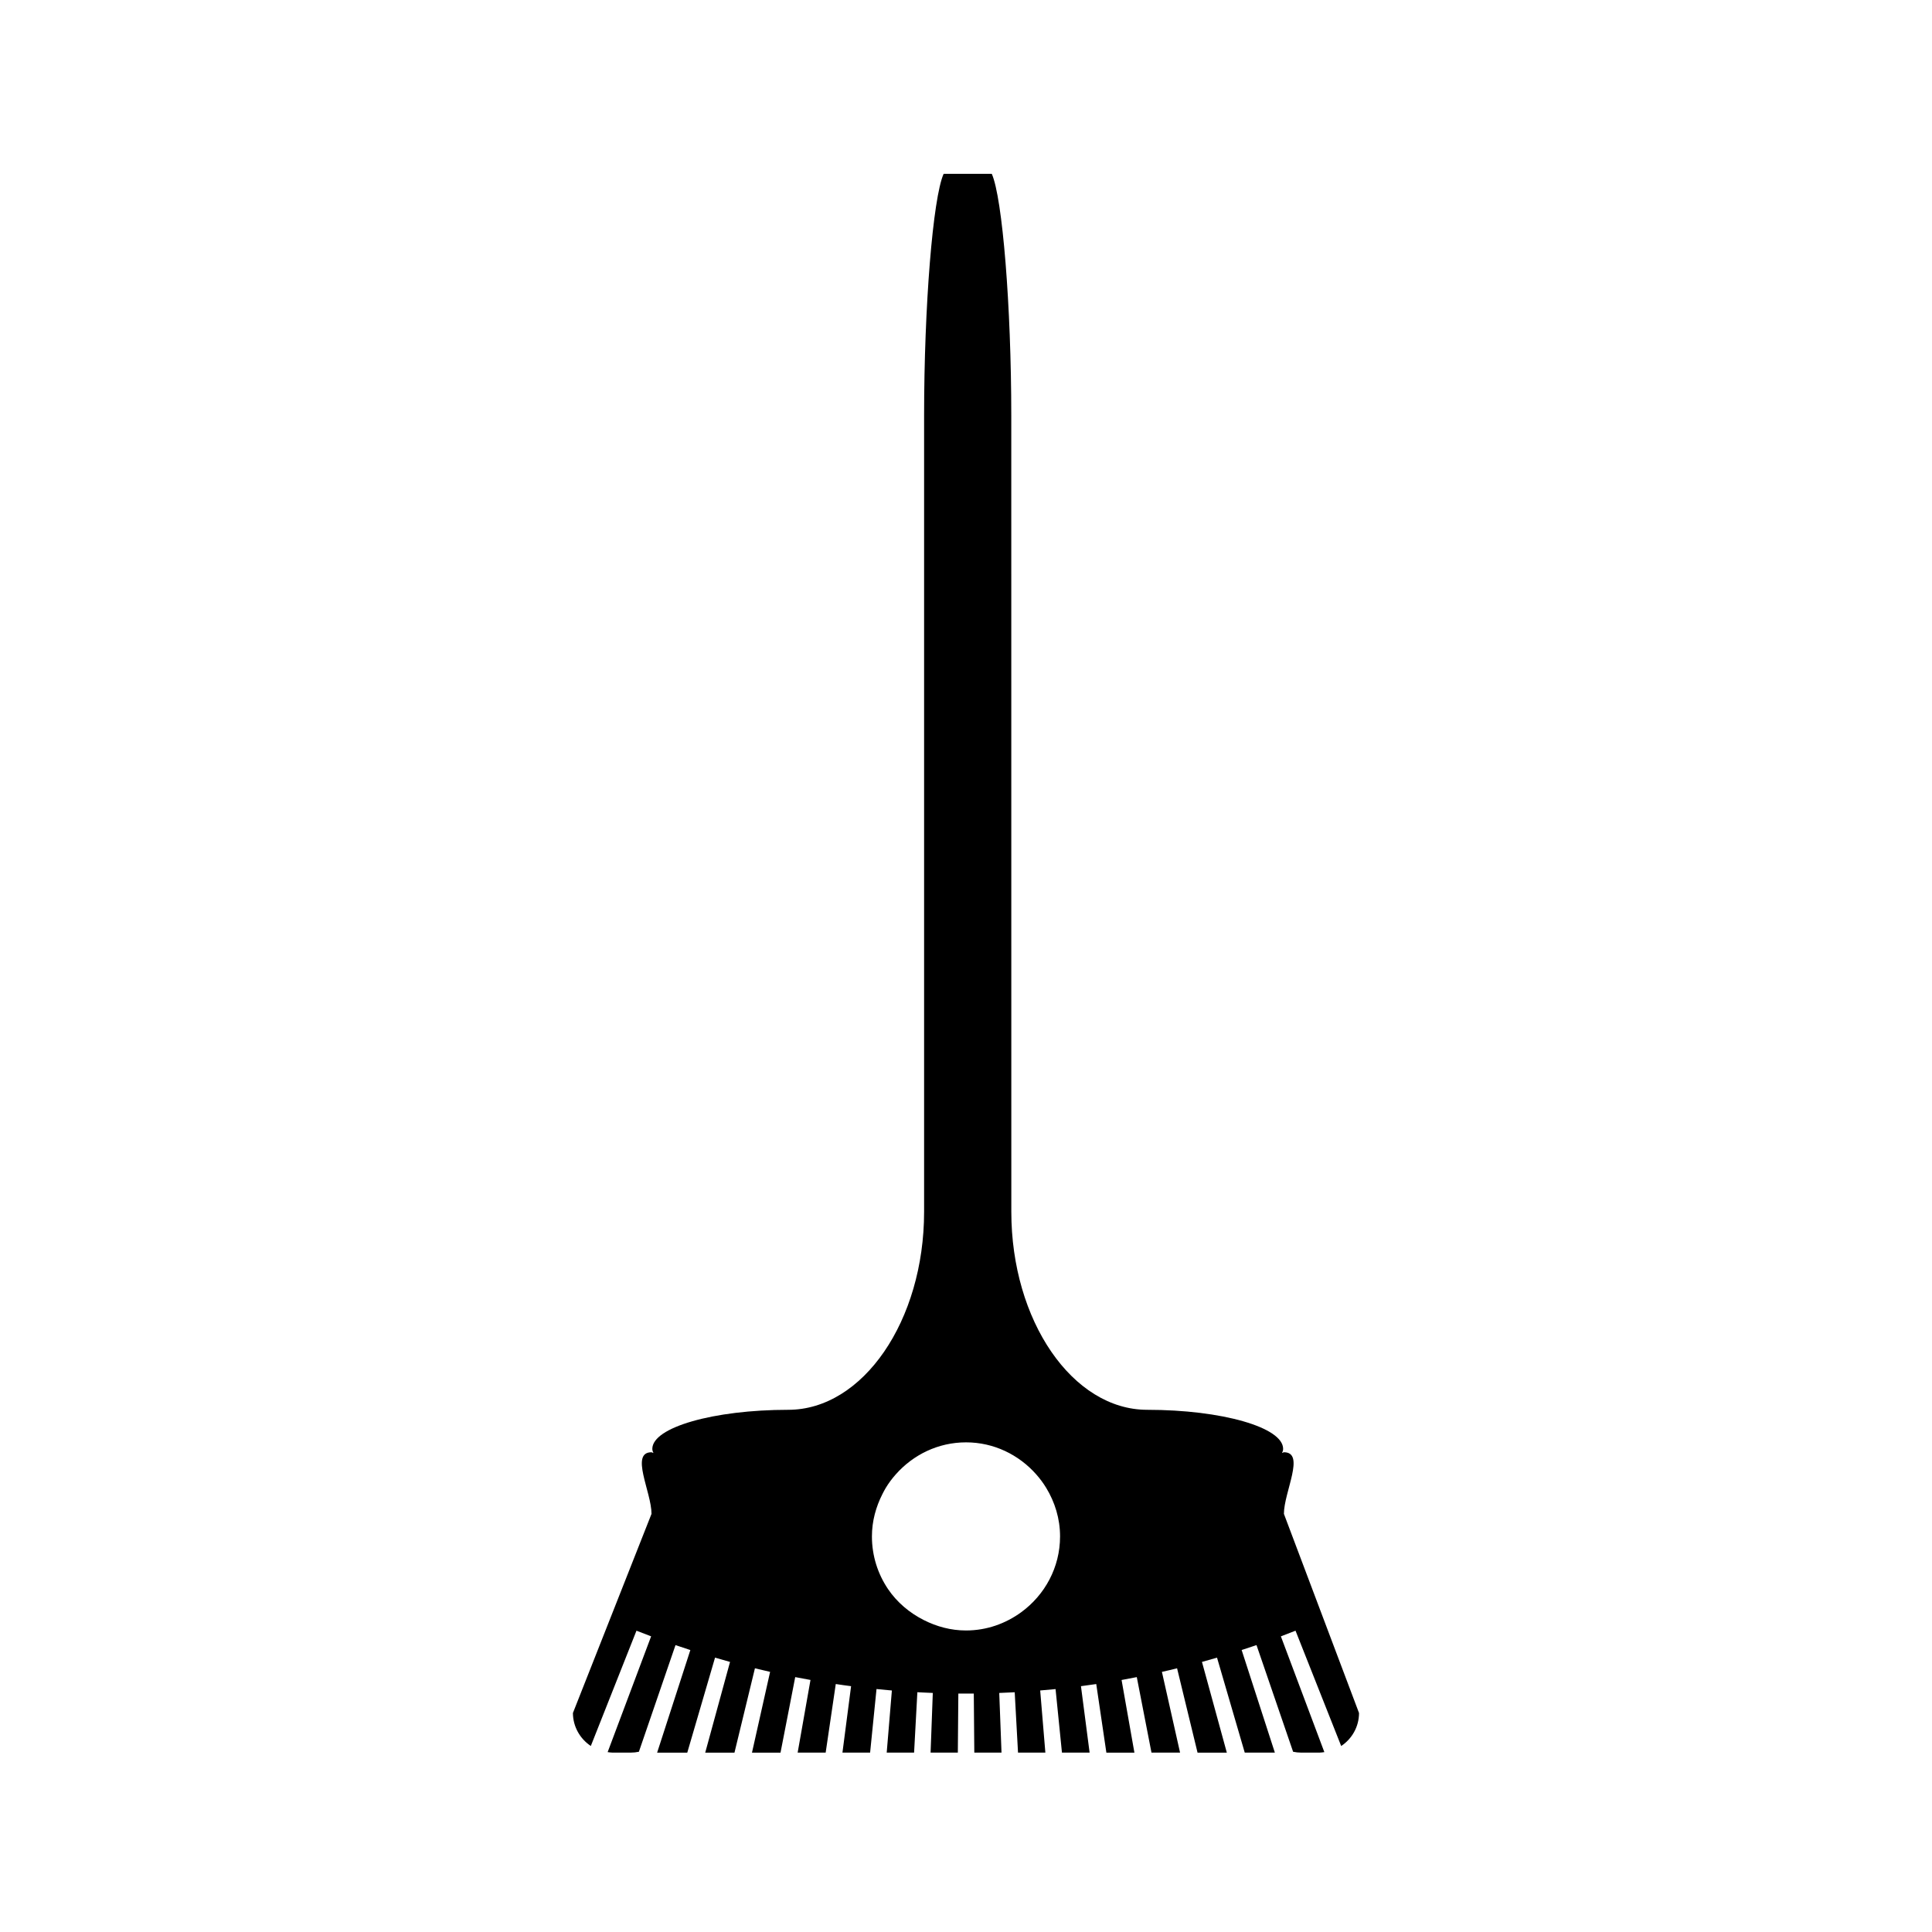
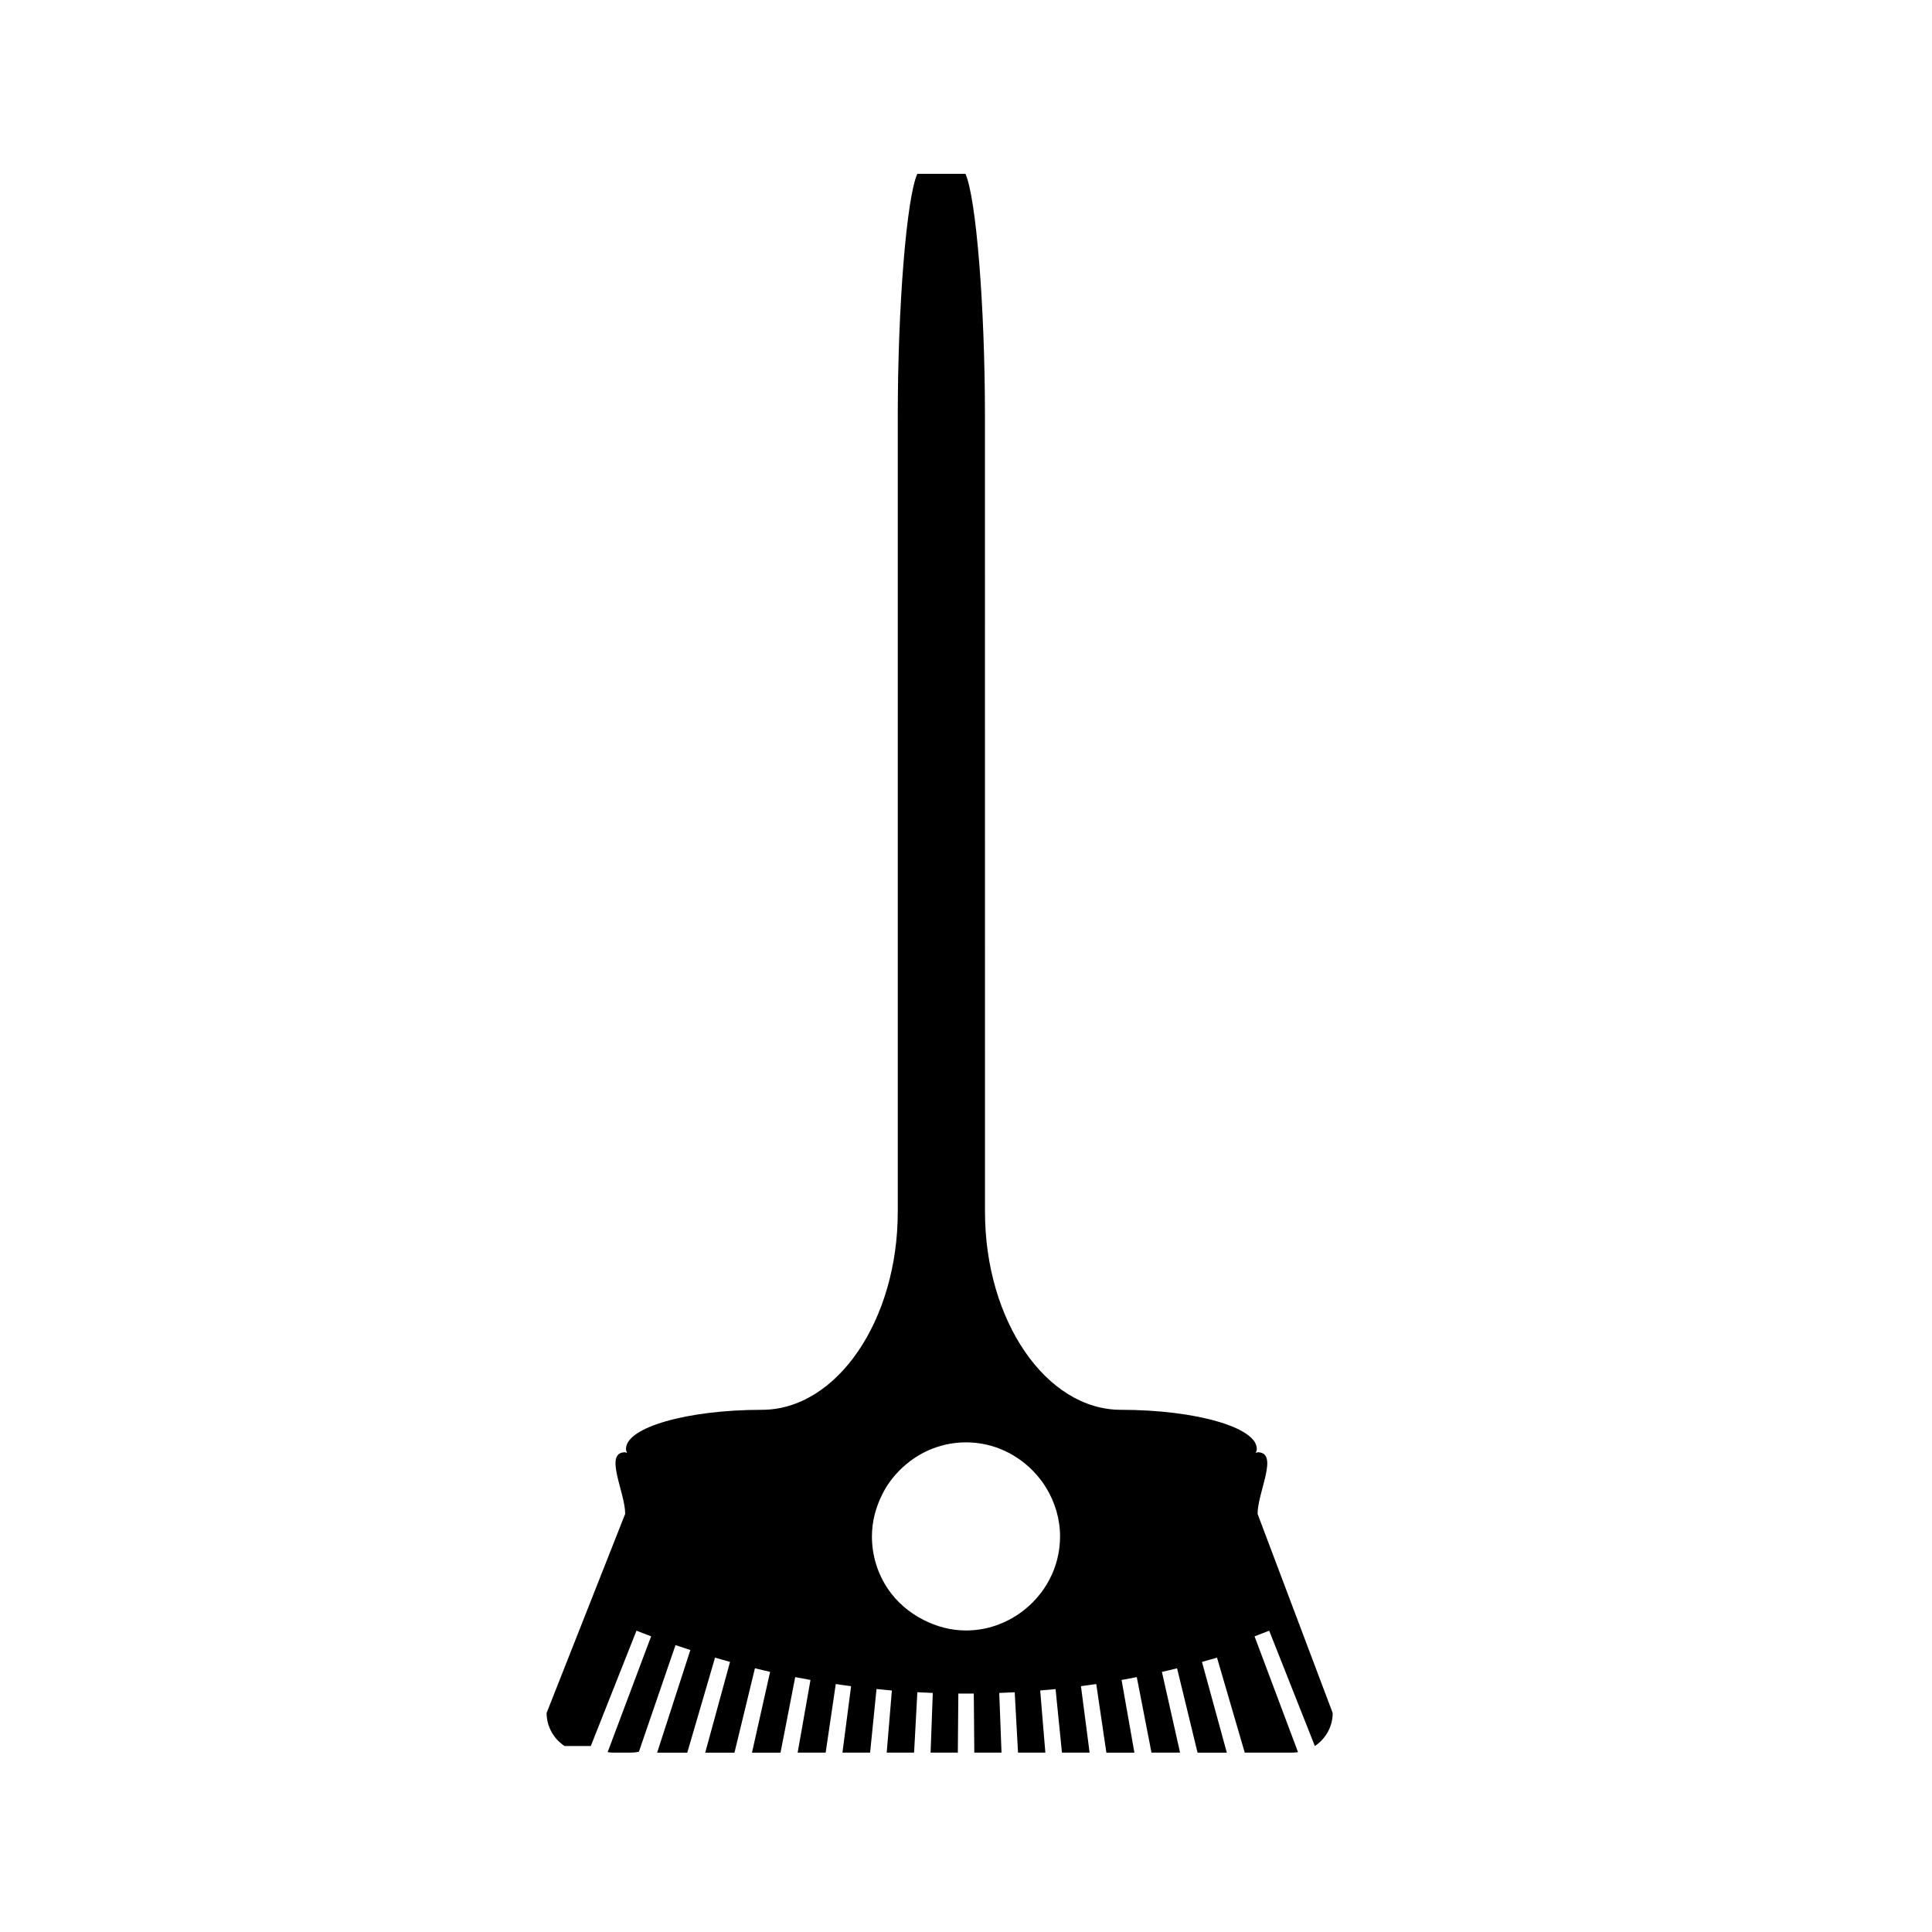
<svg xmlns="http://www.w3.org/2000/svg" fill="#000000" width="800px" height="800px" version="1.1" viewBox="144 144 512 512">
-   <path d="m300.57 606.71c4.492-11.352 7.191-18.176 12.102-30.562 1.547 0.613 2.324 0.914 3.883 1.496-4.68 12.441-7.254 19.309-11.523 30.684 0.438 0.059 0.859 0.133 1.309 0.133h4.828c0.738 0 1.453-0.082 2.144-0.227 3.074-8.953 5.297-15.43 8.602-25.059 0.355-1.051 0.715-2.078 1.102-3.207 0.383 0.133 0.652 0.219 0.965 0.324 0.973 0.332 1.785 0.594 2.969 0.988-3.039 9.395-5.074 15.656-7.441 22.98-0.441 1.348-0.898 2.754-1.363 4.207h7.988c2.426-8.293 4.344-14.852 7.359-25.176 1.59 0.461 2.379 0.699 3.973 1.133-2.691 9.84-4.457 16.289-6.574 24.043h7.75c1.699-7.016 3.207-13.23 5.422-22.352 1.602 0.387 2.414 0.582 4.019 0.945-1.953 8.707-3.316 14.773-4.801 21.406h7.562c0.859-4.402 1.695-8.719 2.688-13.793 0.379-1.945 0.77-3.977 1.207-6.223 1.617 0.316 2.426 0.469 4.047 0.754-1.074 6.086-1.922 10.883-2.734 15.488-0.227 1.258-0.445 2.519-0.668 3.773h7.422c0.004-0.043 0.016-0.082 0.02-0.121 0.793-5.414 1.594-10.836 2.66-18.059 1.625 0.242 2.434 0.363 4.059 0.57-0.906 7.023-1.602 12.344-2.289 17.605h7.332c0.062-0.613 0.121-1.234 0.184-1.859 0.453-4.457 0.922-9.133 1.512-14.988 1.25 0.125 2.031 0.203 3.059 0.293 0.316 0.027 0.637 0.059 1.012 0.09-0.539 6.508-0.961 11.562-1.371 16.469h7.258c0.258-4.762 0.523-9.703 0.867-16.008 0.691 0.035 1.227 0.062 1.754 0.09 0.715 0.035 1.395 0.062 2.336 0.102-0.156 4.289-0.293 7.926-0.418 11.324-0.059 1.531-0.109 3.035-0.168 4.492h7.223v-0.152c0.043-4.609 0.082-9.422 0.133-15.504 1.637 0.016 2.461 0.016 4.094 0 0.059 6.152 0.102 11.004 0.137 15.656h7.207c-0.016-0.477-0.035-0.949-0.051-1.426-0.164-4.273-0.332-8.797-0.547-14.387 1.637-0.062 2.465-0.102 4.098-0.184 0.211 3.832 0.395 7.152 0.562 10.25 0.109 1.996 0.211 3.883 0.316 5.75h7.246c-0.402-4.906-0.824-9.957-1.371-16.473 1.633-0.137 2.445-0.203 4.074-0.367 0.676 6.676 1.195 11.824 1.695 16.84h7.328c-0.684-5.269-1.375-10.598-2.293-17.613 1.625-0.211 2.43-0.324 4.051-0.562 1.074 7.273 1.879 12.727 2.684 18.18h7.43c-1.023-5.82-2.031-11.5-3.402-19.254 1.621-0.289 2.414-0.453 4.031-0.766 1.578 8.086 2.715 13.922 3.894 20.016h7.574c-1.484-6.629-2.852-12.695-4.809-21.402 1.605-0.355 2.414-0.555 4.016-0.949 2.219 9.117 3.727 15.34 5.426 22.352h7.758c-2.121-7.75-3.891-14.195-6.586-24.043 1.594-0.438 2.398-0.668 3.988-1.129 3.019 10.316 4.93 16.883 7.348 25.168h7.981c-0.469-1.449-0.922-2.859-1.363-4.207-1.34-4.144-2.586-7.996-3.957-12.219-1.043-3.234-2.164-6.688-3.484-10.766 0.078-0.027 0.121-0.043 0.195-0.062 1.18-0.387 2.031-0.668 3.102-1.027 0.219-0.074 0.383-0.125 0.641-0.215 0.949 2.762 1.785 5.195 2.582 7.519 2.531 7.391 4.527 13.199 7.117 20.75 0.691 0.141 1.41 0.227 2.144 0.227h4.828c0.445 0 0.871-0.078 1.309-0.133-4.273-11.371-6.844-18.238-11.52-30.68 1.559-0.582 2.332-0.887 3.879-1.5 4.914 12.391 7.606 19.215 12.102 30.562 2.844-1.883 4.727-5.106 4.727-8.75l-19.906-52.773c0-5.773 5.773-16.328 0-16.328l-0.516 0.195c0.195-0.355 0.309-0.73 0.309-1.098 0-5.688-16.211-10.344-36.016-10.344s-36.016-23.617-36.016-52.48l-0.012-211.03c0-28.863-2.324-57.68-5.164-64.031h-6.387-6.375c-2.852 6.352-5.176 35.168-5.176 64.031v211.03c0 28.863-16.207 52.48-36.012 52.48s-36.012 4.656-36.012 10.344c0 0.371 0.109 0.738 0.309 1.102l-0.523-0.199c-5.773 0 0 10.559 0 16.328l-20.828 52.773c0.016 3.648 1.91 6.863 4.75 8.746zm99.43-80.473c7.422 0 14.012 3.312 18.578 8.453 0.996 1.125 1.891 2.312 2.676 3.609 2.289 3.769 3.672 8.141 3.672 12.863 0 8.262-4.066 15.527-10.262 20.07-4.125 3.019-9.164 4.859-14.668 4.859-4.031 0-7.773-1.043-11.141-2.738-3.824-1.926-7.137-4.719-9.52-8.238-2.691-3.984-4.266-8.781-4.266-13.945 0-4.062 1.066-7.848 2.785-11.234 0.285-0.551 0.566-1.102 0.887-1.633 0.781-1.289 1.676-2.488 2.676-3.609 4.566-5.144 11.16-8.457 18.582-8.457z" />
+   <path d="m300.57 606.71c4.492-11.352 7.191-18.176 12.102-30.562 1.547 0.613 2.324 0.914 3.883 1.496-4.68 12.441-7.254 19.309-11.523 30.684 0.438 0.059 0.859 0.133 1.309 0.133h4.828c0.738 0 1.453-0.082 2.144-0.227 3.074-8.953 5.297-15.43 8.602-25.059 0.355-1.051 0.715-2.078 1.102-3.207 0.383 0.133 0.652 0.219 0.965 0.324 0.973 0.332 1.785 0.594 2.969 0.988-3.039 9.395-5.074 15.656-7.441 22.98-0.441 1.348-0.898 2.754-1.363 4.207h7.988c2.426-8.293 4.344-14.852 7.359-25.176 1.59 0.461 2.379 0.699 3.973 1.133-2.691 9.84-4.457 16.289-6.574 24.043h7.75c1.699-7.016 3.207-13.23 5.422-22.352 1.602 0.387 2.414 0.582 4.019 0.945-1.953 8.707-3.316 14.773-4.801 21.406h7.562c0.859-4.402 1.695-8.719 2.688-13.793 0.379-1.945 0.77-3.977 1.207-6.223 1.617 0.316 2.426 0.469 4.047 0.754-1.074 6.086-1.922 10.883-2.734 15.488-0.227 1.258-0.445 2.519-0.668 3.773h7.422c0.004-0.043 0.016-0.082 0.02-0.121 0.793-5.414 1.594-10.836 2.66-18.059 1.625 0.242 2.434 0.363 4.059 0.57-0.906 7.023-1.602 12.344-2.289 17.605h7.332c0.062-0.613 0.121-1.234 0.184-1.859 0.453-4.457 0.922-9.133 1.512-14.988 1.25 0.125 2.031 0.203 3.059 0.293 0.316 0.027 0.637 0.059 1.012 0.09-0.539 6.508-0.961 11.562-1.371 16.469h7.258c0.258-4.762 0.523-9.703 0.867-16.008 0.691 0.035 1.227 0.062 1.754 0.09 0.715 0.035 1.395 0.062 2.336 0.102-0.156 4.289-0.293 7.926-0.418 11.324-0.059 1.531-0.109 3.035-0.168 4.492h7.223v-0.152c0.043-4.609 0.082-9.422 0.133-15.504 1.637 0.016 2.461 0.016 4.094 0 0.059 6.152 0.102 11.004 0.137 15.656h7.207c-0.016-0.477-0.035-0.949-0.051-1.426-0.164-4.273-0.332-8.797-0.547-14.387 1.637-0.062 2.465-0.102 4.098-0.184 0.211 3.832 0.395 7.152 0.562 10.25 0.109 1.996 0.211 3.883 0.316 5.75h7.246c-0.402-4.906-0.824-9.957-1.371-16.473 1.633-0.137 2.445-0.203 4.074-0.367 0.676 6.676 1.195 11.824 1.695 16.84h7.328c-0.684-5.269-1.375-10.598-2.293-17.613 1.625-0.211 2.43-0.324 4.051-0.562 1.074 7.273 1.879 12.727 2.684 18.18h7.43c-1.023-5.82-2.031-11.5-3.402-19.254 1.621-0.289 2.414-0.453 4.031-0.766 1.578 8.086 2.715 13.922 3.894 20.016h7.574c-1.484-6.629-2.852-12.695-4.809-21.402 1.605-0.355 2.414-0.555 4.016-0.949 2.219 9.117 3.727 15.34 5.426 22.352h7.758c-2.121-7.75-3.891-14.195-6.586-24.043 1.594-0.438 2.398-0.668 3.988-1.129 3.019 10.316 4.93 16.883 7.348 25.168h7.981h4.828c0.445 0 0.871-0.078 1.309-0.133-4.273-11.371-6.844-18.238-11.52-30.68 1.559-0.582 2.332-0.887 3.879-1.5 4.914 12.391 7.606 19.215 12.102 30.562 2.844-1.883 4.727-5.106 4.727-8.75l-19.906-52.773c0-5.773 5.773-16.328 0-16.328l-0.516 0.195c0.195-0.355 0.309-0.73 0.309-1.098 0-5.688-16.211-10.344-36.016-10.344s-36.016-23.617-36.016-52.48l-0.012-211.03c0-28.863-2.324-57.68-5.164-64.031h-6.387-6.375c-2.852 6.352-5.176 35.168-5.176 64.031v211.03c0 28.863-16.207 52.48-36.012 52.48s-36.012 4.656-36.012 10.344c0 0.371 0.109 0.738 0.309 1.102l-0.523-0.199c-5.773 0 0 10.559 0 16.328l-20.828 52.773c0.016 3.648 1.91 6.863 4.75 8.746zm99.43-80.473c7.422 0 14.012 3.312 18.578 8.453 0.996 1.125 1.891 2.312 2.676 3.609 2.289 3.769 3.672 8.141 3.672 12.863 0 8.262-4.066 15.527-10.262 20.07-4.125 3.019-9.164 4.859-14.668 4.859-4.031 0-7.773-1.043-11.141-2.738-3.824-1.926-7.137-4.719-9.52-8.238-2.691-3.984-4.266-8.781-4.266-13.945 0-4.062 1.066-7.848 2.785-11.234 0.285-0.551 0.566-1.102 0.887-1.633 0.781-1.289 1.676-2.488 2.676-3.609 4.566-5.144 11.16-8.457 18.582-8.457z" />
</svg>